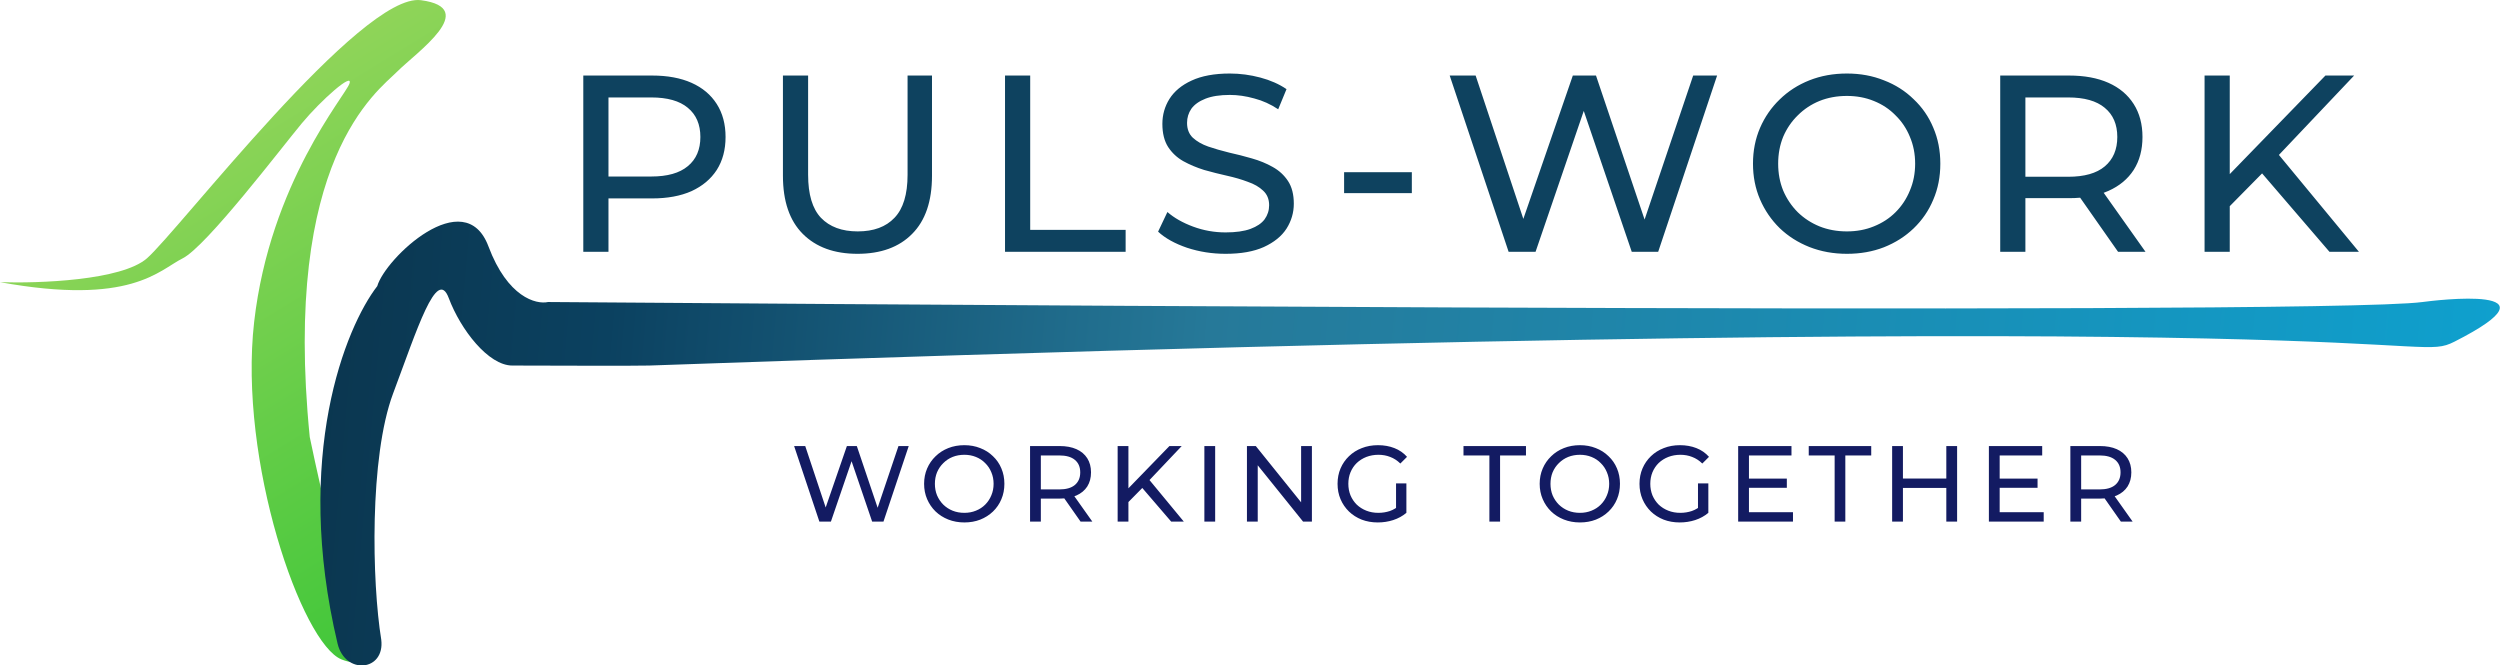
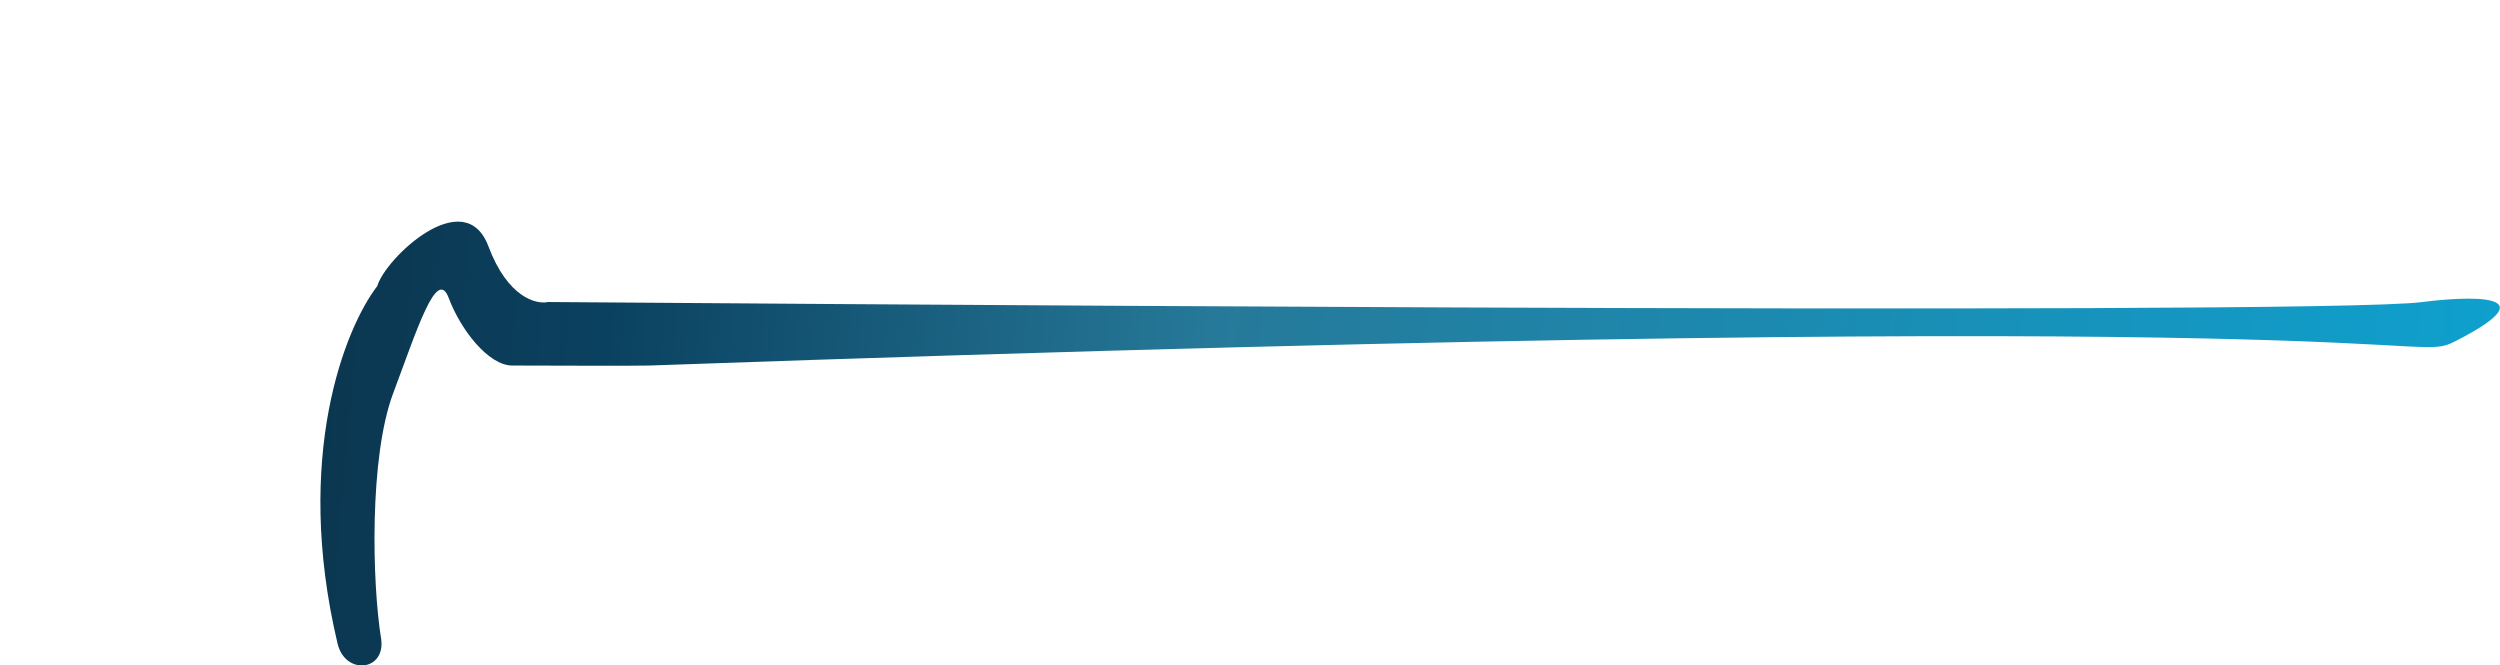
<svg xmlns="http://www.w3.org/2000/svg" width="139" height="37" viewBox="0 0 139 37" fill="none">
-   <path d="M8.17 14.363C6.756 15.599 2.134 15.761 0 15.688C7.286 17.012 8.832 15.025 10.157 14.363C11.482 13.7 15.677 8.18 16.781 6.856C17.885 5.531 19.651 3.985 19.43 4.648C19.21 5.31 15.014 10.168 14.131 17.896C13.248 25.624 16.781 35.781 18.989 36.664C20.755 37.37 20.461 35.486 20.093 34.456C19.798 34.235 18.812 31.894 17.222 24.299C15.677 8.843 20.976 5.089 22.08 3.985C23.154 2.911 26.717 0.452 23.405 0.011C20.093 -0.431 9.936 12.817 8.17 14.363Z" fill="url(#paint0_linear_8_183)" />
  <path d="M136.461 19C133.93 20.285 135.626 16.792 36.097 20.324C35.362 20.351 29.808 20.324 28.483 20.324C27.158 20.324 25.613 18.337 24.95 16.571C24.288 14.804 23.184 18.337 21.859 21.87C20.528 25.421 20.682 32.395 21.197 35.56C21.418 37.326 19.187 37.547 18.768 35.781C16.295 25.359 19.21 18.19 20.976 15.908C21.418 14.363 25.834 10.168 27.158 13.7C28.218 16.527 29.808 16.939 30.471 16.792C31.869 16.792 128.79 17.598 134.695 16.792C135.351 16.702 142.778 15.793 136.461 19Z" fill="url(#paint1_linear_8_183)" />
-   <path d="M32.431 14V4.2H36.253C37.112 4.2 37.844 4.335 38.451 4.606C39.058 4.877 39.524 5.269 39.851 5.782C40.178 6.295 40.341 6.907 40.341 7.616C40.341 8.325 40.178 8.937 39.851 9.45C39.524 9.954 39.058 10.346 38.451 10.626C37.844 10.897 37.112 11.032 36.253 11.032H33.201L33.831 10.374V14H32.431ZM33.831 10.514L33.201 9.814H36.211C37.107 9.814 37.784 9.623 38.241 9.24C38.708 8.857 38.941 8.316 38.941 7.616C38.941 6.916 38.708 6.375 38.241 5.992C37.784 5.609 37.107 5.418 36.211 5.418H33.201L33.831 4.718V10.514ZM47.675 14.112C46.387 14.112 45.374 13.743 44.637 13.006C43.9 12.269 43.531 11.191 43.531 9.772V4.2H44.931V9.716C44.931 10.808 45.169 11.606 45.645 12.11C46.13 12.614 46.812 12.866 47.689 12.866C48.576 12.866 49.257 12.614 49.733 12.11C50.218 11.606 50.461 10.808 50.461 9.716V4.2H51.819V9.772C51.819 11.191 51.45 12.269 50.713 13.006C49.985 13.743 48.972 14.112 47.675 14.112ZM55.879 14V4.2H57.279V12.782H62.585V14H55.879ZM68.142 14.112C67.395 14.112 66.681 14 66 13.776C65.319 13.543 64.782 13.244 64.39 12.88L64.908 11.788C65.281 12.115 65.757 12.385 66.336 12.6C66.915 12.815 67.517 12.922 68.142 12.922C68.711 12.922 69.173 12.857 69.528 12.726C69.883 12.595 70.144 12.418 70.312 12.194C70.48 11.961 70.564 11.699 70.564 11.41C70.564 11.074 70.452 10.803 70.228 10.598C70.013 10.393 69.729 10.229 69.374 10.108C69.029 9.977 68.646 9.865 68.226 9.772C67.806 9.679 67.381 9.571 66.952 9.45C66.532 9.319 66.145 9.156 65.79 8.96C65.445 8.764 65.165 8.503 64.95 8.176C64.735 7.84 64.628 7.411 64.628 6.888C64.628 6.384 64.759 5.922 65.02 5.502C65.291 5.073 65.701 4.732 66.252 4.48C66.812 4.219 67.521 4.088 68.38 4.088C68.949 4.088 69.514 4.163 70.074 4.312C70.634 4.461 71.119 4.676 71.53 4.956L71.068 6.076C70.648 5.796 70.205 5.595 69.738 5.474C69.271 5.343 68.819 5.278 68.38 5.278C67.829 5.278 67.377 5.348 67.022 5.488C66.667 5.628 66.406 5.815 66.238 6.048C66.079 6.281 66 6.543 66 6.832C66 7.177 66.107 7.453 66.322 7.658C66.546 7.863 66.831 8.027 67.176 8.148C67.531 8.269 67.918 8.381 68.338 8.484C68.758 8.577 69.178 8.685 69.598 8.806C70.027 8.927 70.415 9.086 70.76 9.282C71.115 9.478 71.399 9.739 71.614 10.066C71.829 10.393 71.936 10.813 71.936 11.326C71.936 11.821 71.801 12.283 71.53 12.712C71.259 13.132 70.839 13.473 70.27 13.734C69.71 13.986 69.001 14.112 68.142 14.112ZM74.732 10.738V9.576H78.498V10.738H74.732ZM83.879 14L80.603 4.2H82.045L85.055 13.244H84.327L87.449 4.2H88.737L91.789 13.244H91.089L94.141 4.2H95.471L92.195 14H90.725L87.869 5.614H88.247L85.377 14H83.879ZM102.688 14.112C101.942 14.112 101.246 13.986 100.602 13.734C99.968 13.482 99.417 13.132 98.95 12.684C98.484 12.227 98.12 11.695 97.858 11.088C97.597 10.481 97.466 9.819 97.466 9.1C97.466 8.381 97.597 7.719 97.858 7.112C98.12 6.505 98.484 5.978 98.95 5.53C99.417 5.073 99.968 4.718 100.602 4.466C101.237 4.214 101.932 4.088 102.688 4.088C103.435 4.088 104.121 4.214 104.746 4.466C105.381 4.709 105.932 5.059 106.398 5.516C106.874 5.964 107.238 6.491 107.49 7.098C107.752 7.705 107.882 8.372 107.882 9.1C107.882 9.828 107.752 10.495 107.49 11.102C107.238 11.709 106.874 12.241 106.398 12.698C105.932 13.146 105.381 13.496 104.746 13.748C104.121 13.991 103.435 14.112 102.688 14.112ZM102.688 12.866C103.23 12.866 103.729 12.773 104.186 12.586C104.653 12.399 105.054 12.138 105.39 11.802C105.736 11.457 106.002 11.055 106.188 10.598C106.384 10.141 106.482 9.641 106.482 9.1C106.482 8.559 106.384 8.059 106.188 7.602C106.002 7.145 105.736 6.748 105.39 6.412C105.054 6.067 104.653 5.801 104.186 5.614C103.729 5.427 103.23 5.334 102.688 5.334C102.138 5.334 101.629 5.427 101.162 5.614C100.705 5.801 100.304 6.067 99.958 6.412C99.613 6.748 99.342 7.145 99.146 7.602C98.96 8.059 98.866 8.559 98.866 9.1C98.866 9.641 98.96 10.141 99.146 10.598C99.342 11.055 99.613 11.457 99.958 11.802C100.304 12.138 100.705 12.399 101.162 12.586C101.629 12.773 102.138 12.866 102.688 12.866ZM111.212 14V4.2H115.034C115.893 4.2 116.625 4.335 117.232 4.606C117.839 4.877 118.305 5.269 118.632 5.782C118.959 6.295 119.122 6.907 119.122 7.616C119.122 8.325 118.959 8.937 118.632 9.45C118.305 9.954 117.839 10.341 117.232 10.612C116.625 10.883 115.893 11.018 115.034 11.018H111.982L112.612 10.374V14H111.212ZM117.764 14L115.272 10.444H116.77L119.29 14H117.764ZM112.612 10.514L111.982 9.828H114.992C115.888 9.828 116.565 9.637 117.022 9.254C117.489 8.862 117.722 8.316 117.722 7.616C117.722 6.916 117.489 6.375 117.022 5.992C116.565 5.609 115.888 5.418 114.992 5.418H111.982L112.612 4.718V10.514ZM123.806 11.634L123.736 9.926L129.294 4.2H130.89L126.592 8.736L125.808 9.604L123.806 11.634ZM122.574 14V4.2H123.974V14H122.574ZM129.518 14L125.5 9.324L126.438 8.288L131.156 14H129.518Z" fill="#0E425F" />
-   <path d="M45.557 29L44.153 24.8H44.771L46.061 28.676H45.749L47.087 24.8H47.639L48.947 28.676H48.647L49.955 24.8H50.525L49.121 29H48.491L47.267 25.406H47.429L46.199 29H45.557ZM53.618 29.048C53.298 29.048 53 28.994 52.724 28.886C52.452 28.778 52.216 28.628 52.016 28.436C51.816 28.24 51.66 28.012 51.548 27.752C51.436 27.492 51.38 27.208 51.38 26.9C51.38 26.592 51.436 26.308 51.548 26.048C51.66 25.788 51.816 25.562 52.016 25.37C52.216 25.174 52.452 25.022 52.724 24.914C52.996 24.806 53.294 24.752 53.618 24.752C53.938 24.752 54.232 24.806 54.5 24.914C54.772 25.018 55.008 25.168 55.208 25.364C55.412 25.556 55.568 25.782 55.676 26.042C55.788 26.302 55.844 26.588 55.844 26.9C55.844 27.212 55.788 27.498 55.676 27.758C55.568 28.018 55.412 28.246 55.208 28.442C55.008 28.634 54.772 28.784 54.5 28.892C54.232 28.996 53.938 29.048 53.618 29.048ZM53.618 28.514C53.85 28.514 54.064 28.474 54.26 28.394C54.46 28.314 54.632 28.202 54.776 28.058C54.924 27.91 55.038 27.738 55.118 27.542C55.202 27.346 55.244 27.132 55.244 26.9C55.244 26.668 55.202 26.454 55.118 26.258C55.038 26.062 54.924 25.892 54.776 25.748C54.632 25.6 54.46 25.486 54.26 25.406C54.064 25.326 53.85 25.286 53.618 25.286C53.382 25.286 53.164 25.326 52.964 25.406C52.768 25.486 52.596 25.6 52.448 25.748C52.3 25.892 52.184 26.062 52.1 26.258C52.02 26.454 51.98 26.668 51.98 26.9C51.98 27.132 52.02 27.346 52.1 27.542C52.184 27.738 52.3 27.91 52.448 28.058C52.596 28.202 52.768 28.314 52.964 28.394C53.164 28.474 53.382 28.514 53.618 28.514ZM57.271 29V24.8H58.909C59.277 24.8 59.591 24.858 59.851 24.974C60.111 25.09 60.311 25.258 60.451 25.478C60.591 25.698 60.661 25.96 60.661 26.264C60.661 26.568 60.591 26.83 60.451 27.05C60.311 27.266 60.111 27.432 59.851 27.548C59.591 27.664 59.277 27.722 58.909 27.722H57.601L57.871 27.446V29H57.271ZM60.079 29L59.011 27.476H59.653L60.733 29H60.079ZM57.871 27.506L57.601 27.212H58.891C59.275 27.212 59.565 27.13 59.761 26.966C59.961 26.798 60.061 26.564 60.061 26.264C60.061 25.964 59.961 25.732 59.761 25.568C59.565 25.404 59.275 25.322 58.891 25.322H57.601L57.871 25.022V27.506ZM62.669 27.986L62.639 27.254L65.02 24.8H65.704L63.862 26.744L63.526 27.116L62.669 27.986ZM62.141 29V24.8H62.74V29H62.141ZM65.117 29L63.395 26.996L63.797 26.552L65.819 29H65.117ZM66.963 29V24.8H67.563V29H66.963ZM69.33 29V24.8H69.822L72.6 28.25H72.342V24.8H72.942V29H72.45L69.672 25.55H69.93V29H69.33ZM76.606 29.048C76.281 29.048 75.984 28.996 75.712 28.892C75.439 28.784 75.204 28.634 75.004 28.442C74.803 28.246 74.647 28.018 74.535 27.758C74.424 27.498 74.368 27.212 74.368 26.9C74.368 26.588 74.424 26.302 74.535 26.042C74.647 25.782 74.803 25.556 75.004 25.364C75.207 25.168 75.445 25.018 75.718 24.914C75.99 24.806 76.29 24.752 76.618 24.752C76.95 24.752 77.254 24.806 77.529 24.914C77.805 25.022 78.04 25.184 78.231 25.4L77.859 25.772C77.688 25.604 77.499 25.482 77.296 25.406C77.096 25.326 76.877 25.286 76.641 25.286C76.401 25.286 76.177 25.326 75.969 25.406C75.766 25.486 75.588 25.598 75.436 25.742C75.287 25.886 75.171 26.058 75.088 26.258C75.007 26.454 74.968 26.668 74.968 26.9C74.968 27.128 75.007 27.342 75.088 27.542C75.171 27.738 75.287 27.91 75.436 28.058C75.588 28.202 75.766 28.314 75.969 28.394C76.174 28.474 76.395 28.514 76.635 28.514C76.859 28.514 77.073 28.48 77.278 28.412C77.486 28.34 77.677 28.222 77.853 28.058L78.195 28.514C77.987 28.69 77.743 28.824 77.463 28.916C77.188 29.004 76.901 29.048 76.606 29.048ZM77.62 28.436V26.876H78.195V28.514L77.62 28.436ZM82.81 29V25.322H81.37V24.8H84.844V25.322H83.404V29H82.81ZM87.844 29.048C87.525 29.048 87.227 28.994 86.951 28.886C86.678 28.778 86.442 28.628 86.243 28.436C86.043 28.24 85.886 28.012 85.775 27.752C85.662 27.492 85.606 27.208 85.606 26.9C85.606 26.592 85.662 26.308 85.775 26.048C85.886 25.788 86.043 25.562 86.243 25.37C86.442 25.174 86.678 25.022 86.951 24.914C87.222 24.806 87.52 24.752 87.844 24.752C88.165 24.752 88.459 24.806 88.727 24.914C88.999 25.018 89.234 25.168 89.434 25.364C89.638 25.556 89.794 25.782 89.903 26.042C90.014 26.302 90.07 26.588 90.07 26.9C90.07 27.212 90.014 27.498 89.903 27.758C89.794 28.018 89.638 28.246 89.434 28.442C89.234 28.634 88.999 28.784 88.727 28.892C88.459 28.996 88.165 29.048 87.844 29.048ZM87.844 28.514C88.076 28.514 88.29 28.474 88.487 28.394C88.686 28.314 88.859 28.202 89.002 28.058C89.15 27.91 89.264 27.738 89.344 27.542C89.428 27.346 89.471 27.132 89.471 26.9C89.471 26.668 89.428 26.454 89.344 26.258C89.264 26.062 89.15 25.892 89.002 25.748C88.859 25.6 88.686 25.486 88.487 25.406C88.29 25.326 88.076 25.286 87.844 25.286C87.609 25.286 87.391 25.326 87.191 25.406C86.995 25.486 86.823 25.6 86.674 25.748C86.526 25.892 86.41 26.062 86.326 26.258C86.246 26.454 86.207 26.668 86.207 26.9C86.207 27.132 86.246 27.346 86.326 27.542C86.41 27.738 86.526 27.91 86.674 28.058C86.823 28.202 86.995 28.314 87.191 28.394C87.391 28.474 87.609 28.514 87.844 28.514ZM93.394 29.048C93.07 29.048 92.772 28.996 92.5 28.892C92.228 28.784 91.992 28.634 91.792 28.442C91.592 28.246 91.436 28.018 91.324 27.758C91.212 27.498 91.156 27.212 91.156 26.9C91.156 26.588 91.212 26.302 91.324 26.042C91.436 25.782 91.592 25.556 91.792 25.364C91.996 25.168 92.234 25.018 92.506 24.914C92.778 24.806 93.078 24.752 93.406 24.752C93.738 24.752 94.042 24.806 94.318 24.914C94.594 25.022 94.828 25.184 95.02 25.4L94.648 25.772C94.476 25.604 94.288 25.482 94.084 25.406C93.884 25.326 93.666 25.286 93.43 25.286C93.19 25.286 92.966 25.326 92.758 25.406C92.554 25.486 92.376 25.598 92.224 25.742C92.076 25.886 91.96 26.058 91.876 26.258C91.796 26.454 91.756 26.668 91.756 26.9C91.756 27.128 91.796 27.342 91.876 27.542C91.96 27.738 92.076 27.91 92.224 28.058C92.376 28.202 92.554 28.314 92.758 28.394C92.962 28.474 93.184 28.514 93.424 28.514C93.648 28.514 93.862 28.48 94.066 28.412C94.274 28.34 94.466 28.222 94.642 28.058L94.984 28.514C94.776 28.69 94.532 28.824 94.252 28.916C93.976 29.004 93.69 29.048 93.394 29.048ZM94.408 28.436V26.876H94.984V28.514L94.408 28.436ZM97.188 26.612H99.348V27.122H97.188V26.612ZM97.242 28.478H99.69V29H96.642V24.8H99.606V25.322H97.242V28.478ZM102.006 29V25.322H100.566V24.8H104.04V25.322H102.6V29H102.006ZM108.215 24.8H108.815V29H108.215V24.8ZM105.803 29H105.203V24.8H105.803V29ZM108.269 27.128H105.743V26.606H108.269V27.128ZM111.128 26.612H113.288V27.122H111.128V26.612ZM111.182 28.478H113.63V29H110.582V24.8H113.546V25.322H111.182V28.478ZM115.112 29V24.8H116.75C117.118 24.8 117.432 24.858 117.692 24.974C117.952 25.09 118.152 25.258 118.292 25.478C118.432 25.698 118.502 25.96 118.502 26.264C118.502 26.568 118.432 26.83 118.292 27.05C118.152 27.266 117.952 27.432 117.692 27.548C117.432 27.664 117.118 27.722 116.75 27.722H115.442L115.712 27.446V29H115.112ZM117.92 29L116.852 27.476H117.494L118.574 29H117.92ZM115.712 27.506L115.442 27.212H116.732C117.116 27.212 117.406 27.13 117.602 26.966C117.802 26.798 117.902 26.564 117.902 26.264C117.902 25.964 117.802 25.732 117.602 25.568C117.406 25.404 117.116 25.322 116.732 25.322H115.442L115.712 25.022V27.506Z" fill="#131B62" />
  <defs>
    <linearGradient id="paint0_linear_8_183" x1="5.078" y1="9.274" x2="21.197" y2="35.549" gradientUnits="userSpaceOnUse">
      <stop offset="0.006" stop-color="#92D55A" />
      <stop offset="1" stop-color="#42C73A" />
    </linearGradient>
    <linearGradient id="paint1_linear_8_183" x1="3.61" y1="18.5" x2="145.293" y2="31.134" gradientUnits="userSpaceOnUse">
      <stop offset="0.003" stop-color="#0A2D41" />
      <stop offset="0.211" stop-color="#0B4160" />
      <stop offset="0.446" stop-color="#267999" />
      <stop offset="1" stop-color="#0CA4D3" />
    </linearGradient>
  </defs>
</svg>